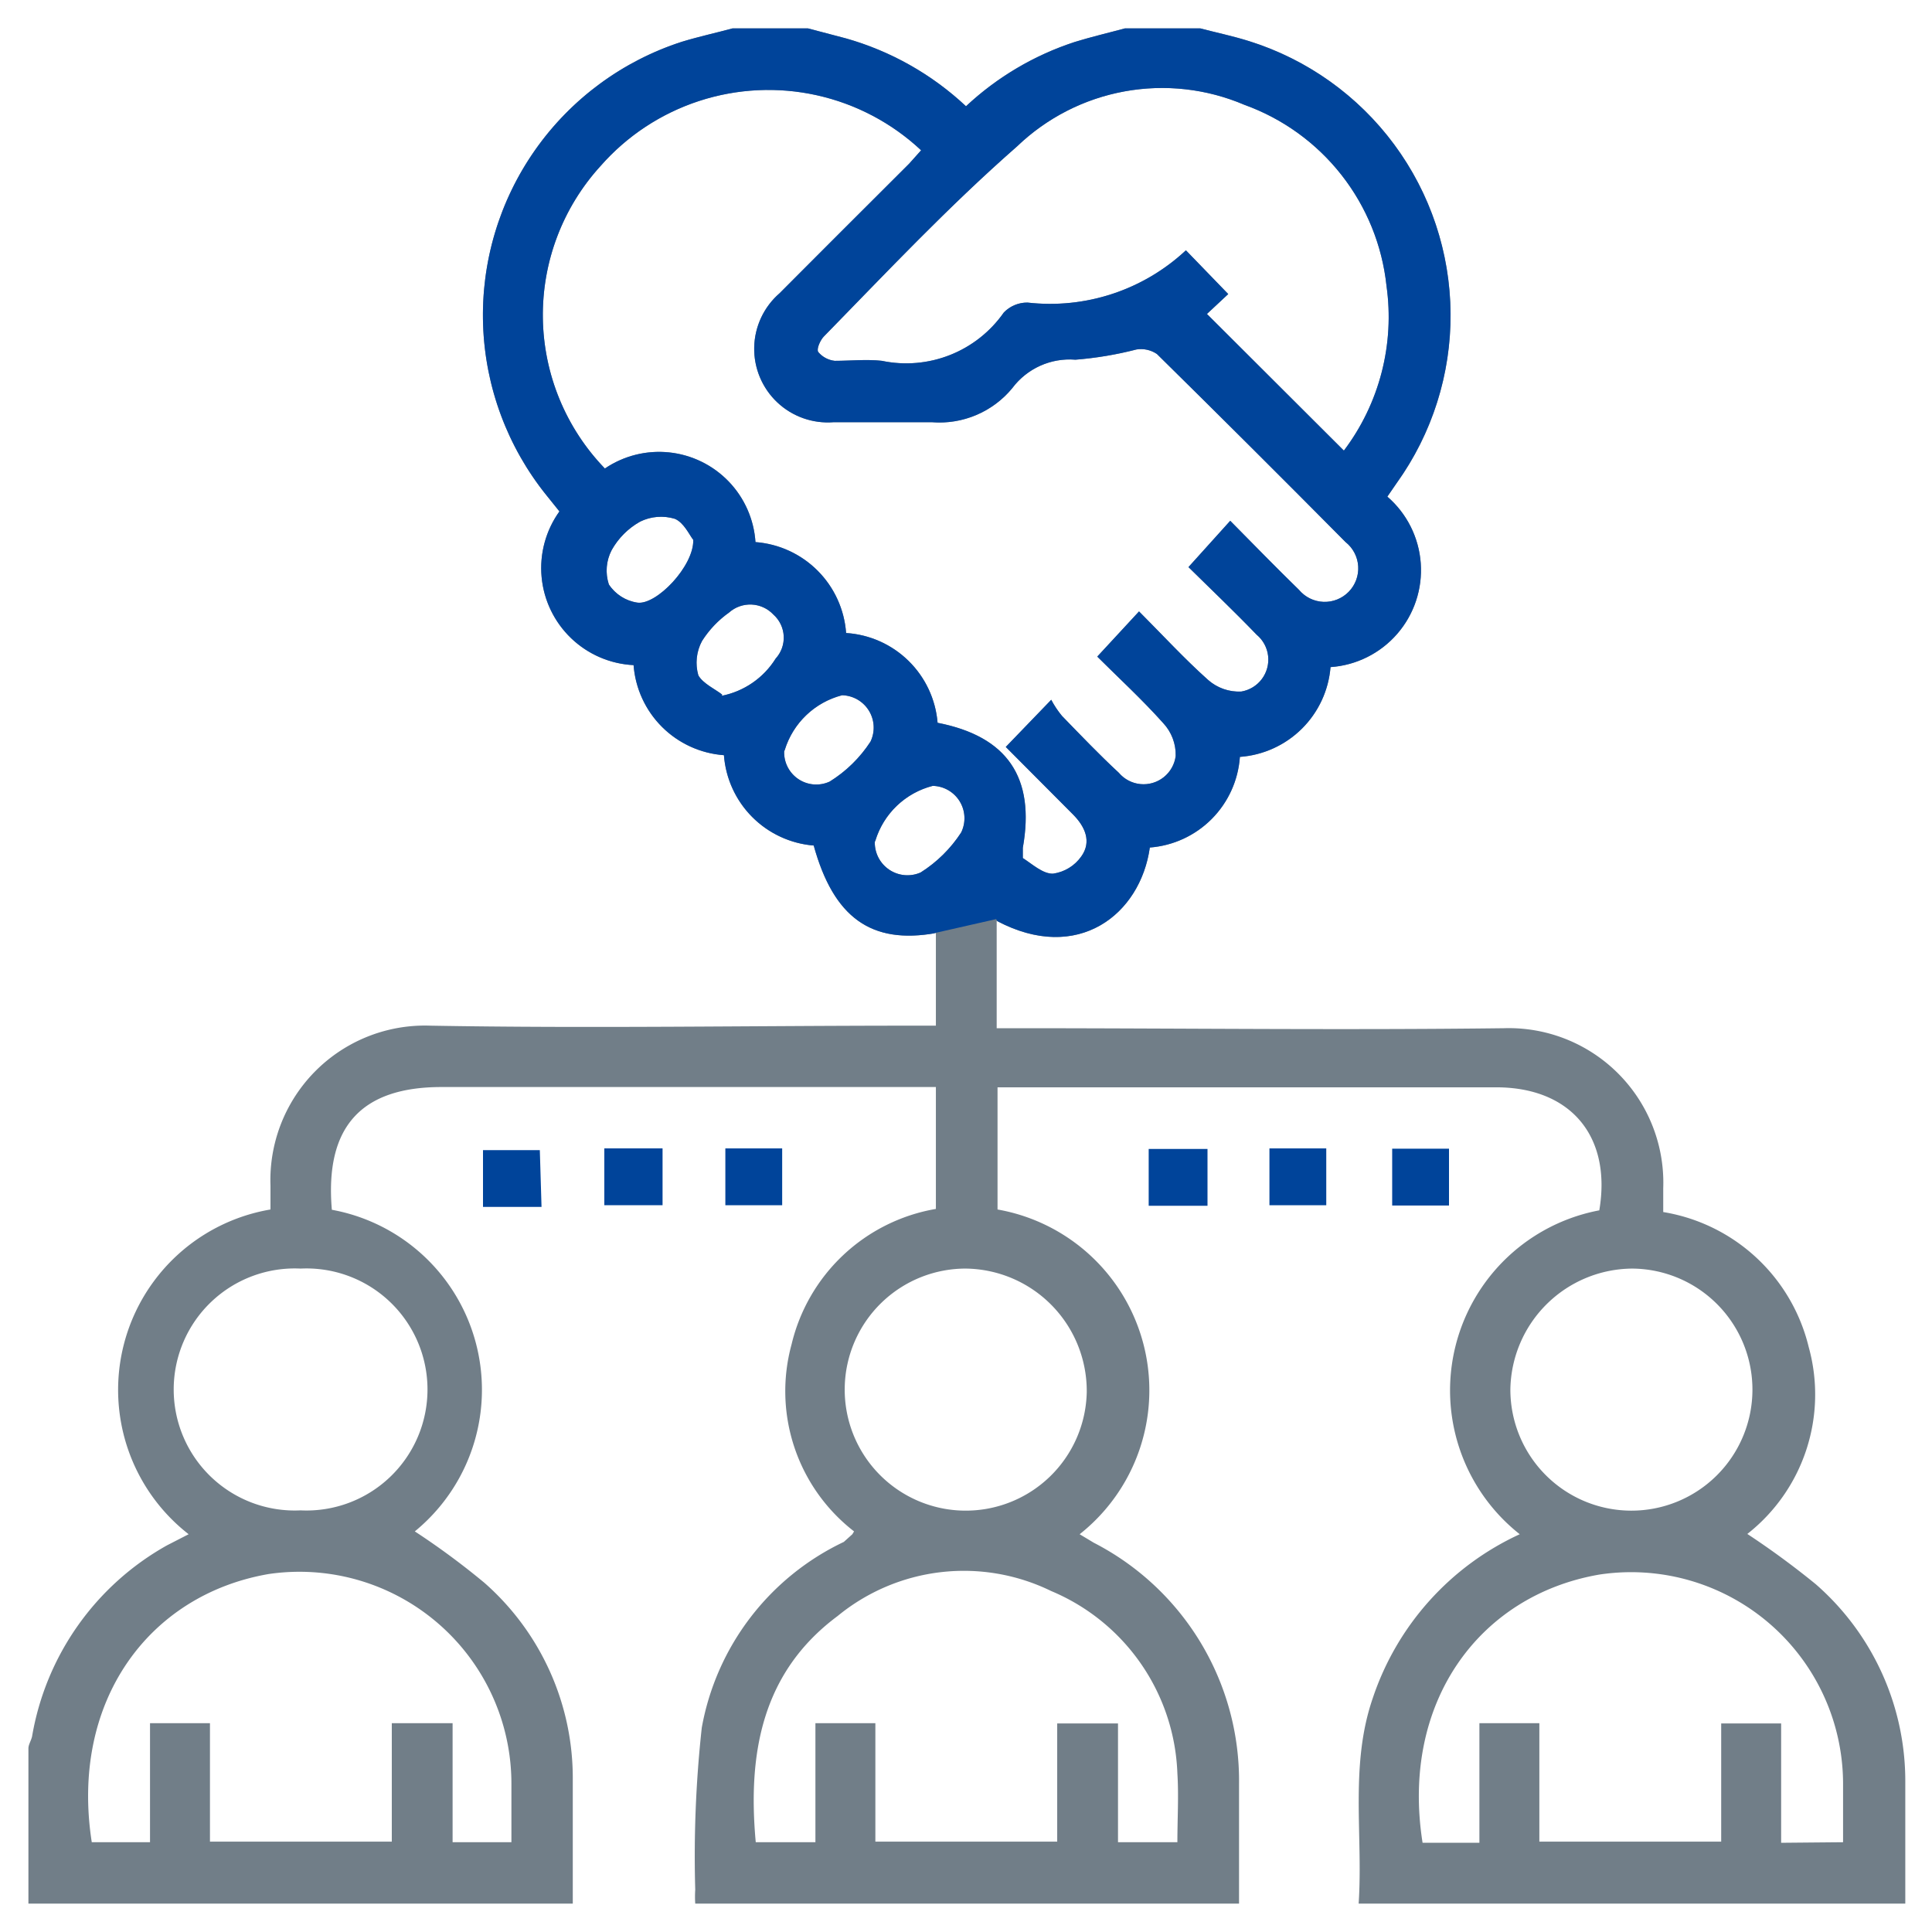
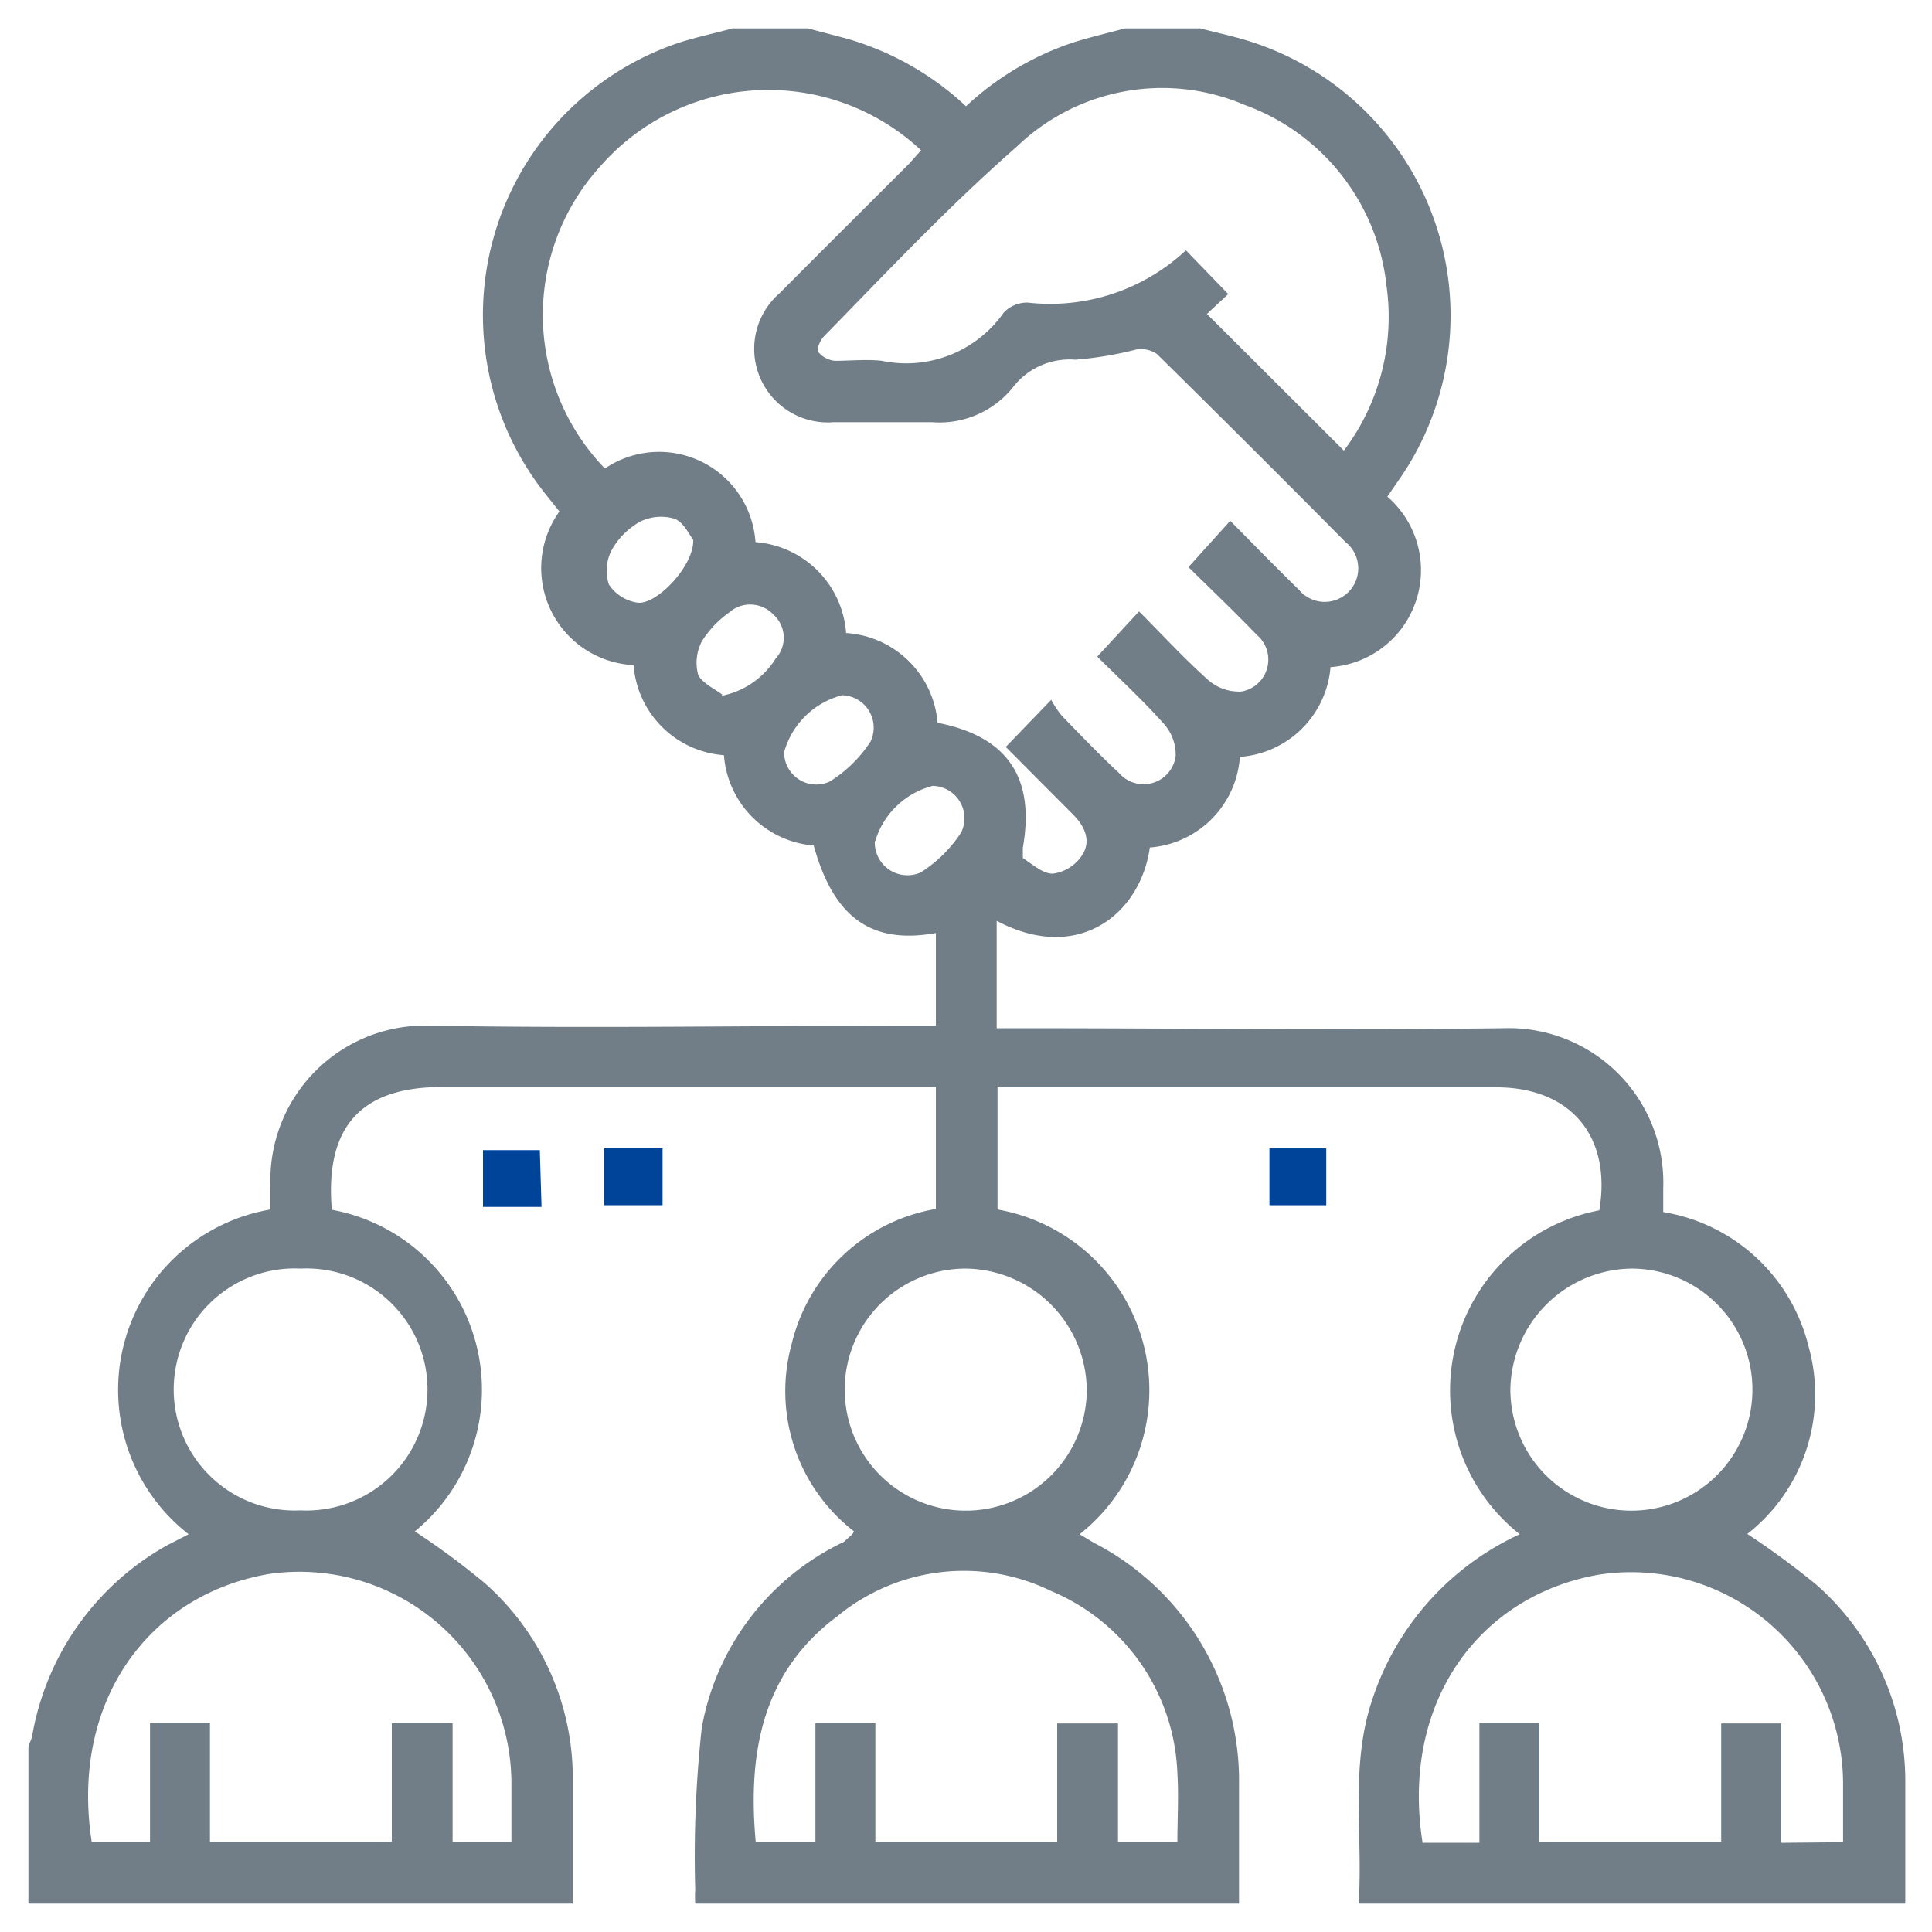
<svg xmlns="http://www.w3.org/2000/svg" id="图层_1" data-name="图层 1" viewBox="0 0 68 68">
  <defs>
    <style>.cls-1{fill:none;}.cls-2{fill:#717e88;}.cls-3{clip-path:url(#clip-path);}.cls-4{fill:#00449a;}</style>
    <clipPath id="clip-path">
      <path id="SVGID" class="cls-1" d="M42.25,1c.57.15,1.15.27,1.72.45A10.12,10.12,0,0,1,49.16,17l-.33.48a3.42,3.42,0,0,1-2,6,3.45,3.45,0,0,1-3.19,3.16,3.44,3.44,0,0,1-3.17,3.19c-.33,2.35-2.53,4.1-5.39,2.58v3.78h.84c5.65,0,11.31.07,17,0a5.44,5.44,0,0,1,5.62,5.64c0,.27,0,.53,0,.83a6.32,6.32,0,0,1,5.12,4.75,6.24,6.24,0,0,1-2.16,6.58,29.34,29.34,0,0,1,2.41,1.77,9.2,9.2,0,0,1,3.15,7V67H47.82c.16-2.42-.32-4.87.5-7.24A9.74,9.74,0,0,1,53.49,54a6.45,6.45,0,0,1,2.8-11.4c.44-2.6-1-4.33-3.63-4.33H35.11v4.3A6.46,6.46,0,0,1,38,54l.5.3a9.42,9.42,0,0,1,5.11,8.49c0,1.4,0,2.79,0,4.21H24.47a3.69,3.69,0,0,1,0-.49,41.55,41.55,0,0,1,.23-5.7,9,9,0,0,1,5-6.54L30,54s0,0,.06-.1a6.24,6.24,0,0,1-2.2-6.58,6.32,6.32,0,0,1,5.08-4.77V38.26H15.54c-2.83,0-4.11,1.4-3.86,4.32A6.44,6.44,0,0,1,14.6,53.9a26.75,26.75,0,0,1,2.45,1.81,9.15,9.15,0,0,1,3.11,6.94c0,1.42,0,2.83,0,4.35H1V61.54c0-.14.1-.28.13-.43a9.54,9.54,0,0,1,4.75-6.72L6.64,54A6.44,6.44,0,0,1,9.52,42.57c0-.31,0-.58,0-.84a5.44,5.44,0,0,1,5.63-5.63c5.65.1,11.3,0,17,0h.79V32.84c-2.28.41-3.6-.55-4.3-3.08a3.45,3.45,0,0,1-3.16-3.18,3.44,3.44,0,0,1-3.18-3.17A3.42,3.42,0,0,1,19.69,18l-.45-.56A10.11,10.11,0,0,1,24,1.47c.59-.18,1.19-.31,1.78-.47h2.66l1.33.35A10.27,10.27,0,0,1,34,3.74a10.27,10.27,0,0,1,3.82-2.26C38.4,1.3,39,1.16,39.59,1ZM40.09,21.52c.83.83,1.59,1.66,2.43,2.41a1.64,1.64,0,0,0,1.17.41,1.14,1.14,0,0,0,.54-2c-.81-.84-1.66-1.65-2.4-2.38l1.47-1.63c.82.83,1.61,1.64,2.42,2.43a1.18,1.18,0,1,0,1.64-1.68q-3.3-3.33-6.64-6.62a1,1,0,0,0-.72-.16,12.54,12.54,0,0,1-2.15.36,2.52,2.52,0,0,0-2.22,1,3.32,3.32,0,0,1-2.83,1.2c-1.15,0-2.3,0-3.46,0a2.59,2.59,0,0,1-1.9-4.54c1.51-1.52,3-3,4.56-4.56l.42-.47a7.86,7.86,0,0,0-11.28.55,7.78,7.78,0,0,0,.15,10.65,3.4,3.4,0,0,1,5.3,2.59,3.46,3.46,0,0,1,3.19,3.2A3.45,3.45,0,0,1,33,25.44c2.46.48,3.44,1.93,3,4.4,0,.12,0,.32,0,.36.34.22.71.56,1.06.55a1.46,1.46,0,0,0,1-.61c.37-.52.13-1.05-.3-1.48L35.4,26.29,37,24.63a3.33,3.33,0,0,0,.38.57c.66.68,1.32,1.37,2,2a1.14,1.14,0,0,0,2-.59,1.63,1.63,0,0,0-.44-1.16c-.75-.84-1.58-1.6-2.32-2.34Zm7.21-5.66a7.81,7.81,0,0,0,1.5-5.8,7.63,7.63,0,0,0-5-6.37,7.37,7.37,0,0,0-8,1.46C33.37,7.28,31.2,9.59,29,11.84c-.13.13-.27.45-.2.55a.88.88,0,0,0,.58.31c.55,0,1.12-.06,1.66,0A4.19,4.19,0,0,0,35.33,11a1.14,1.14,0,0,1,.84-.35,7,7,0,0,0,5.57-1.84l1.49,1.54-.75.7ZM15.93,60.65v4.19H18c0-.7,0-1.36,0-2A7.46,7.46,0,0,0,9.46,55.4c-4.24.73-7,4.5-6.23,9.44H5.28V60.65H7.39v4.17h6.4V60.65ZM26.6,64.84h2.1V60.65h2.11v4.17h6.4V60.66h2.14v4.18h2.09c0-.83.05-1.63,0-2.42A7.24,7.24,0,0,0,37,56a7,7,0,0,0-7.52.88C26.83,58.85,26.31,61.69,26.6,64.84Zm38.27,0c0-.72,0-1.38,0-2a7.46,7.46,0,0,0-8.58-7.42c-4.23.73-7,4.5-6.22,9.44h2V60.65h2.11v4.17h6.4V60.66h2.11v4.2ZM10.58,44.65a4.26,4.26,0,1,0,0,8.51,4.26,4.26,0,1,0,0-8.51Zm23.46,0A4.26,4.26,0,1,0,38.25,49,4.31,4.31,0,0,0,34,44.65ZM53.16,48.9a4.26,4.26,0,1,0,4.29-4.25A4.32,4.32,0,0,0,53.16,48.9ZM24.4,19c-.13-.16-.33-.61-.65-.74a1.67,1.67,0,0,0-1.22.1,2.61,2.61,0,0,0-1,1,1.56,1.56,0,0,0-.1,1.21,1.46,1.46,0,0,0,1,.64C23.1,21.31,24.43,19.92,24.4,19Zm1,5.49a2.9,2.9,0,0,0,1.9-1.31,1.09,1.09,0,0,0-.08-1.55,1.12,1.12,0,0,0-1.56-.07,3.57,3.57,0,0,0-.95,1,1.61,1.61,0,0,0-.13,1.21C24.74,24.06,25.2,24.27,25.42,24.45Zm2.2,1.95a1.13,1.13,0,0,0,1.6,1.07,4.61,4.61,0,0,0,1.44-1.41,1.14,1.14,0,0,0-1-1.63A2.86,2.86,0,0,0,27.62,26.4Zm3.19,3.19a1.15,1.15,0,0,0,1.61,1.08,4.69,4.69,0,0,0,1.43-1.41,1.14,1.14,0,0,0-1-1.64A2.85,2.85,0,0,0,30.81,29.59Z" />
    </clipPath>
  </defs>
  <path class="cls-2" d="M42.25,1c.57.15,1.15.27,1.72.45A10.12,10.12,0,0,1,49.16,17l-.33.48a3.42,3.42,0,0,1-2,6,3.45,3.45,0,0,1-3.19,3.16,3.44,3.44,0,0,1-3.17,3.19c-.33,2.35-2.53,4.1-5.39,2.58v3.78h.84c5.65,0,11.31.07,17,0a5.44,5.44,0,0,1,5.62,5.64c0,.27,0,.53,0,.83a6.32,6.32,0,0,1,5.12,4.75,6.24,6.24,0,0,1-2.16,6.58,29.34,29.34,0,0,1,2.41,1.77,9.2,9.2,0,0,1,3.15,7V67H47.82c.16-2.42-.32-4.87.5-7.24A9.74,9.74,0,0,1,53.49,54a6.45,6.45,0,0,1,2.8-11.4c.44-2.6-1-4.33-3.63-4.33H35.11v4.3A6.46,6.46,0,0,1,38,54l.5.3a9.42,9.42,0,0,1,5.11,8.49c0,1.4,0,2.79,0,4.21H24.47a3.69,3.69,0,0,1,0-.49,41.55,41.55,0,0,1,.23-5.7,9,9,0,0,1,5-6.54L30,54s0,0,.06-.1a6.24,6.24,0,0,1-2.2-6.58,6.32,6.32,0,0,1,5.08-4.77V38.26H15.54c-2.83,0-4.11,1.4-3.86,4.32A6.44,6.44,0,0,1,14.6,53.9a26.75,26.75,0,0,1,2.45,1.81,9.15,9.15,0,0,1,3.11,6.94c0,1.42,0,2.83,0,4.35H1V61.54c0-.14.1-.28.13-.43a9.54,9.54,0,0,1,4.75-6.72L6.64,54A6.44,6.44,0,0,1,9.52,42.57c0-.31,0-.58,0-.84a5.44,5.44,0,0,1,5.63-5.63c5.65.1,11.3,0,17,0h.79V32.84c-2.28.41-3.6-.55-4.3-3.08a3.45,3.45,0,0,1-3.16-3.18,3.44,3.44,0,0,1-3.18-3.17A3.42,3.42,0,0,1,19.69,18l-.45-.56A10.11,10.11,0,0,1,24,1.47c.59-.18,1.19-.31,1.78-.47h2.66l1.33.35A10.27,10.27,0,0,1,34,3.74a10.27,10.27,0,0,1,3.82-2.26C38.4,1.3,39,1.16,39.59,1ZM40.09,21.52c.83.83,1.59,1.66,2.43,2.41a1.64,1.64,0,0,0,1.17.41,1.14,1.14,0,0,0,.54-2c-.81-.84-1.66-1.65-2.4-2.38l1.47-1.63c.82.83,1.61,1.64,2.42,2.43a1.18,1.18,0,1,0,1.64-1.68q-3.3-3.33-6.64-6.62a1,1,0,0,0-.72-.16,12.54,12.54,0,0,1-2.15.36,2.52,2.52,0,0,0-2.22,1,3.32,3.32,0,0,1-2.83,1.2c-1.15,0-2.3,0-3.46,0a2.59,2.59,0,0,1-1.9-4.54c1.51-1.52,3-3,4.56-4.56l.42-.47a7.86,7.86,0,0,0-11.28.55,7.78,7.78,0,0,0,.15,10.65,3.4,3.4,0,0,1,5.3,2.59,3.46,3.46,0,0,1,3.19,3.2A3.45,3.45,0,0,1,33,25.44c2.46.48,3.44,1.93,3,4.4,0,.12,0,.32,0,.36.34.22.71.56,1.06.55a1.46,1.46,0,0,0,1-.61c.37-.52.13-1.05-.3-1.48L35.4,26.29,37,24.63a3.33,3.33,0,0,0,.38.57c.66.68,1.32,1.37,2,2a1.14,1.14,0,0,0,2-.59,1.63,1.63,0,0,0-.44-1.16c-.75-.84-1.58-1.6-2.32-2.34Zm7.21-5.66a7.81,7.81,0,0,0,1.5-5.8,7.63,7.63,0,0,0-5-6.37,7.37,7.37,0,0,0-8,1.46C33.37,7.28,31.2,9.59,29,11.84c-.13.13-.27.45-.2.55a.88.88,0,0,0,.58.31c.55,0,1.12-.06,1.66,0A4.19,4.19,0,0,0,35.33,11a1.14,1.14,0,0,1,.84-.35,7,7,0,0,0,5.57-1.84l1.49,1.54-.75.7ZM15.93,60.65v4.19H18c0-.7,0-1.36,0-2A7.46,7.46,0,0,0,9.46,55.4c-4.24.73-7,4.5-6.23,9.44H5.28V60.65H7.39v4.17h6.4V60.65ZM26.6,64.84h2.1V60.65h2.11v4.17h6.4V60.66h2.14v4.18h2.09c0-.83.05-1.63,0-2.42A7.24,7.24,0,0,0,37,56a7,7,0,0,0-7.52.88C26.83,58.85,26.31,61.69,26.6,64.84Zm38.27,0c0-.72,0-1.38,0-2a7.46,7.46,0,0,0-8.58-7.42c-4.23.73-7,4.5-6.22,9.44h2V60.65h2.11v4.17h6.4V60.66h2.11v4.2ZM10.58,44.65a4.26,4.26,0,1,0,0,8.51,4.26,4.26,0,1,0,0-8.51Zm23.46,0A4.26,4.26,0,1,0,38.25,49,4.31,4.31,0,0,0,34,44.65ZM53.16,48.9a4.26,4.26,0,1,0,4.29-4.25A4.32,4.32,0,0,0,53.16,48.9ZM24.4,19c-.13-.16-.33-.61-.65-.74a1.67,1.67,0,0,0-1.22.1,2.61,2.61,0,0,0-1,1,1.56,1.56,0,0,0-.1,1.21,1.46,1.46,0,0,0,1,.64C23.1,21.31,24.43,19.92,24.4,19Zm1,5.49a2.9,2.9,0,0,0,1.9-1.31,1.09,1.09,0,0,0-.08-1.55,1.12,1.12,0,0,0-1.56-.07,3.57,3.57,0,0,0-.95,1,1.61,1.61,0,0,0-.13,1.21C24.74,24.06,25.2,24.27,25.42,24.45Zm2.2,1.95a1.13,1.13,0,0,0,1.6,1.07,4.61,4.61,0,0,0,1.44-1.41,1.14,1.14,0,0,0-1-1.63A2.86,2.86,0,0,0,27.62,26.4Zm3.19,3.19a1.15,1.15,0,0,0,1.61,1.08,4.69,4.69,0,0,0,1.43-1.41,1.14,1.14,0,0,0-1-1.64A2.85,2.85,0,0,0,30.81,29.59Z" />
  <g class="cls-3">
-     <polygon class="cls-4" points="32.9 32.84 35.06 32.35 35.95 33.81 57.18 25.57 53.27 -2.77 11.49 -2.28 11.71 21.2 18.04 31.91 30.81 34 32.9 32.84" />
-   </g>
+     </g>
  <path class="cls-4" d="M19.06,42.48H17v-2h2Z" />
  <path class="cls-4" d="M23.32,40.42v2H21.27v-2Z" />
-   <path class="cls-4" d="M25.53,40.42h2v2h-2Z" />
-   <path class="cls-4" d="M42.5,40.44v2H40.43v-2Z" />
  <path class="cls-4" d="M44.68,40.42h2v2h-2Z" />
-   <path class="cls-4" d="M51,40.43v2H49v-2Z" />
</svg>